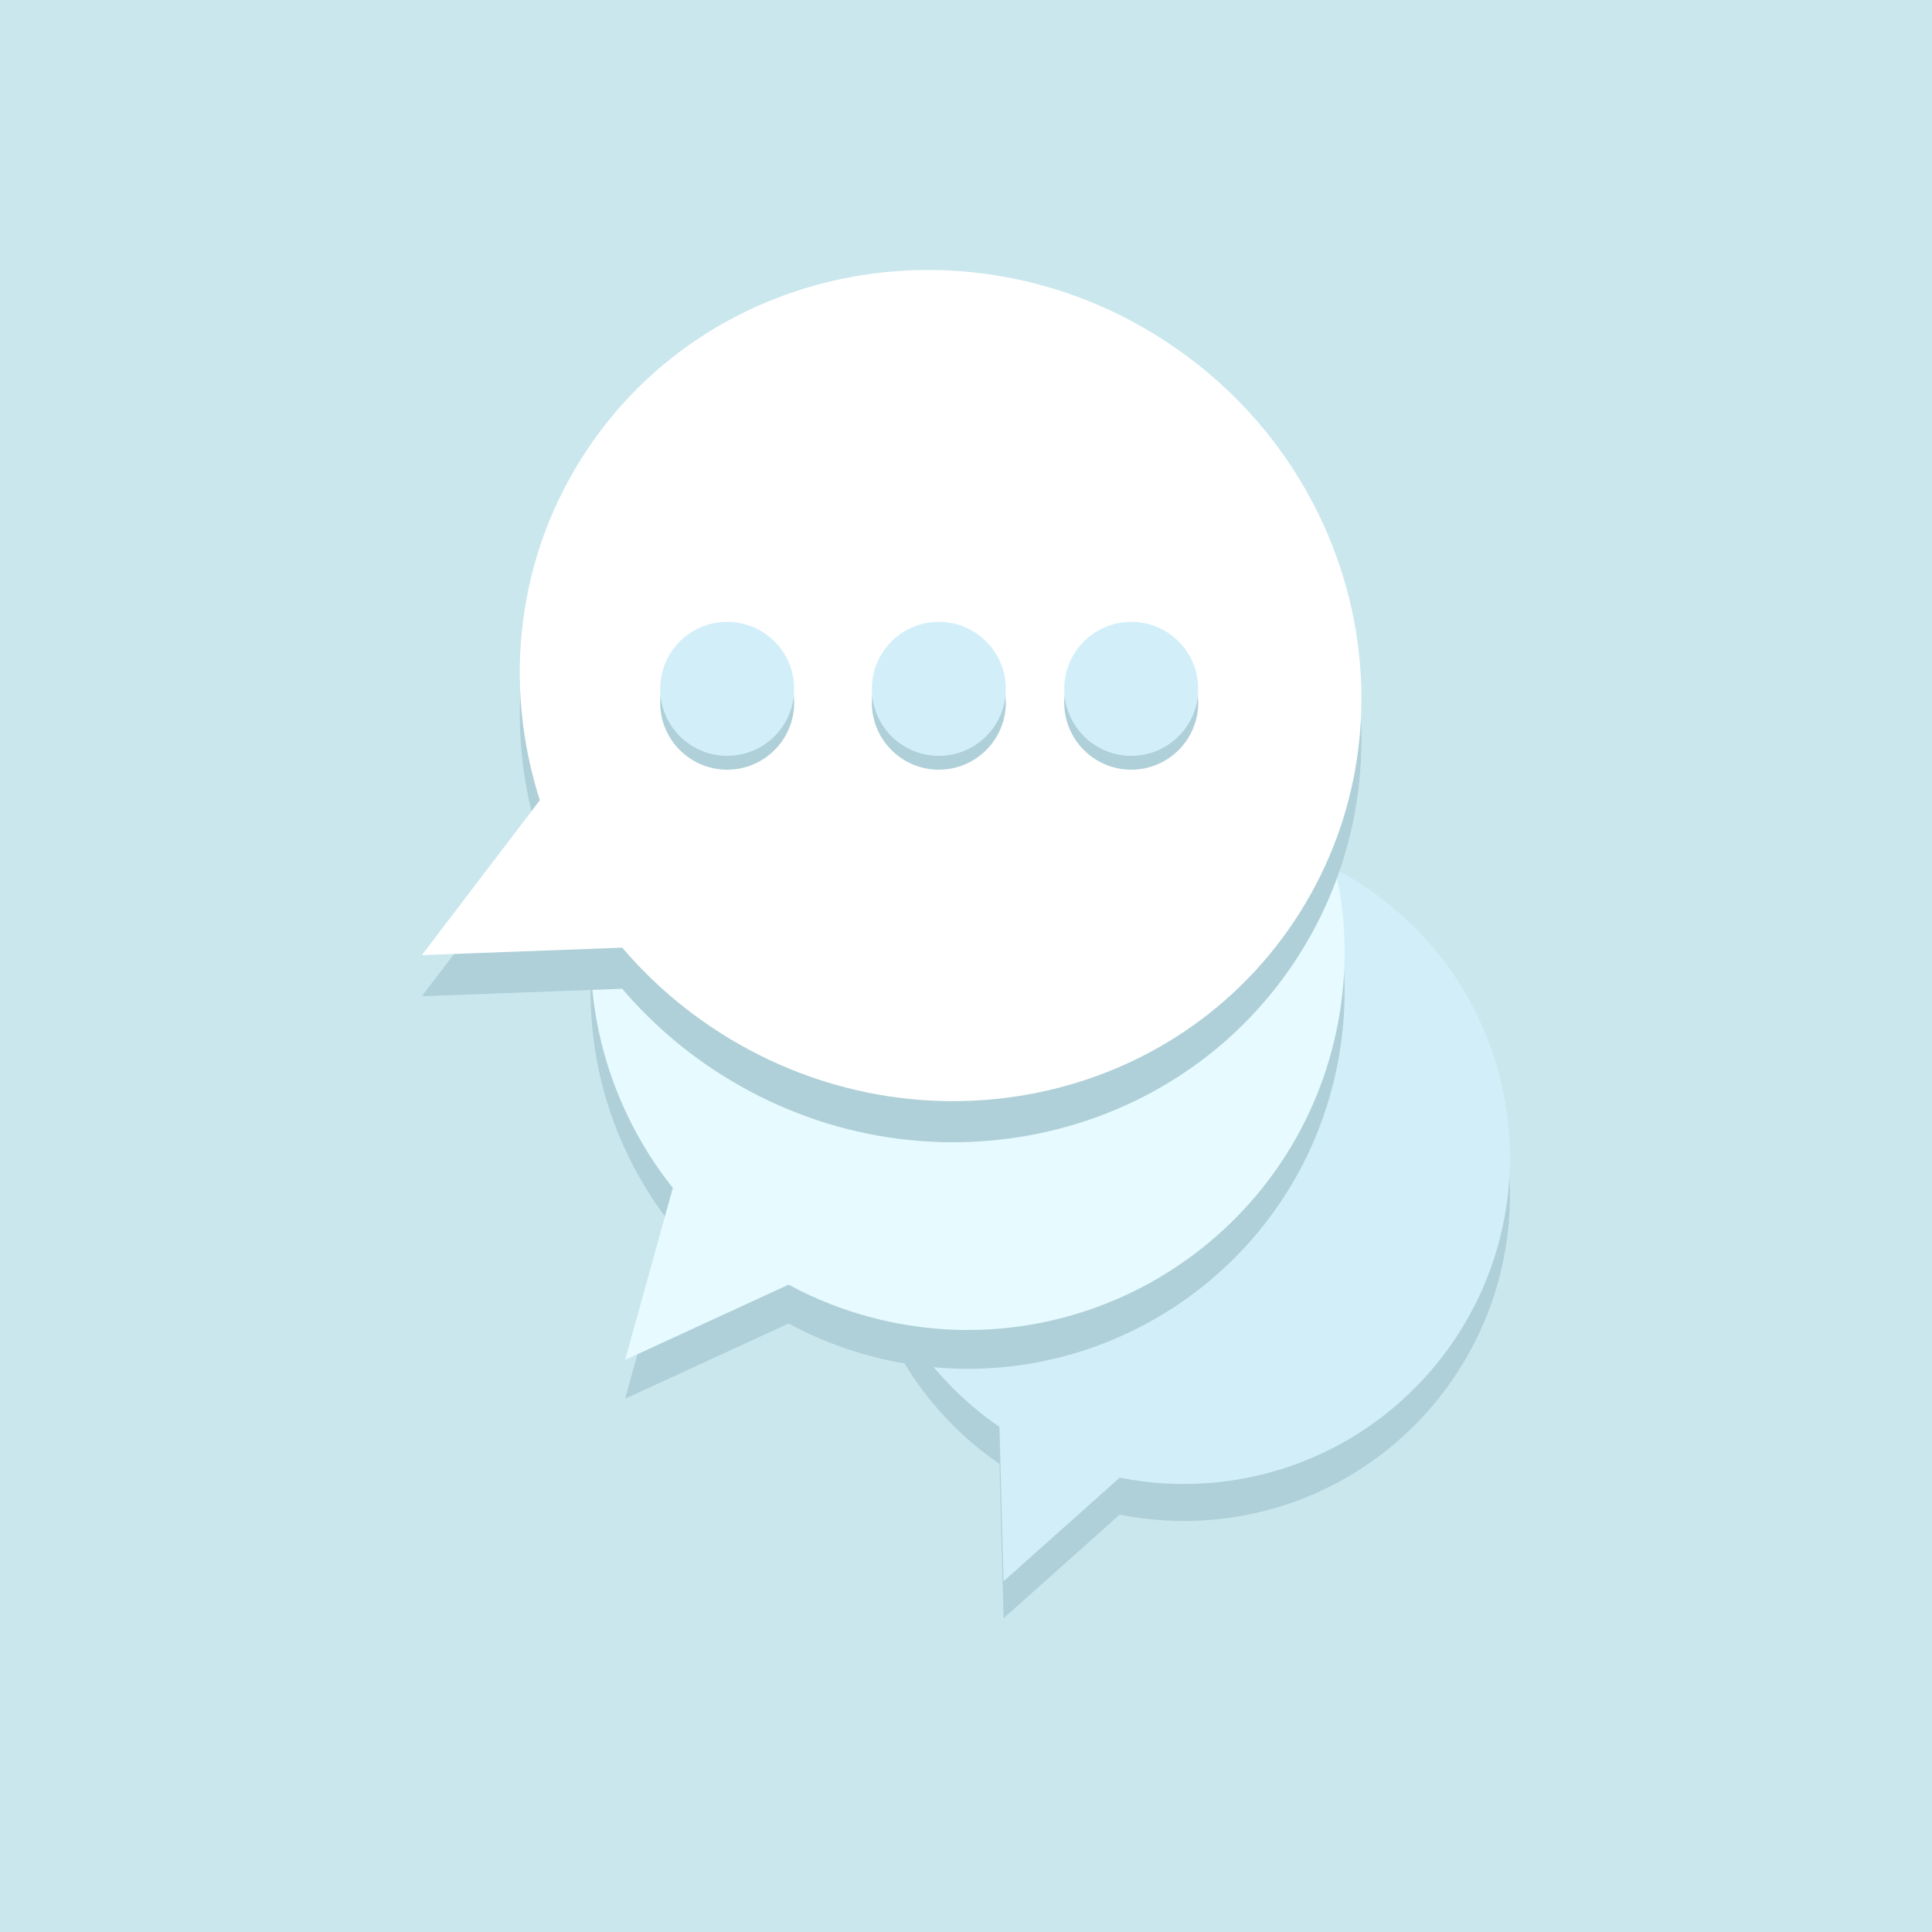
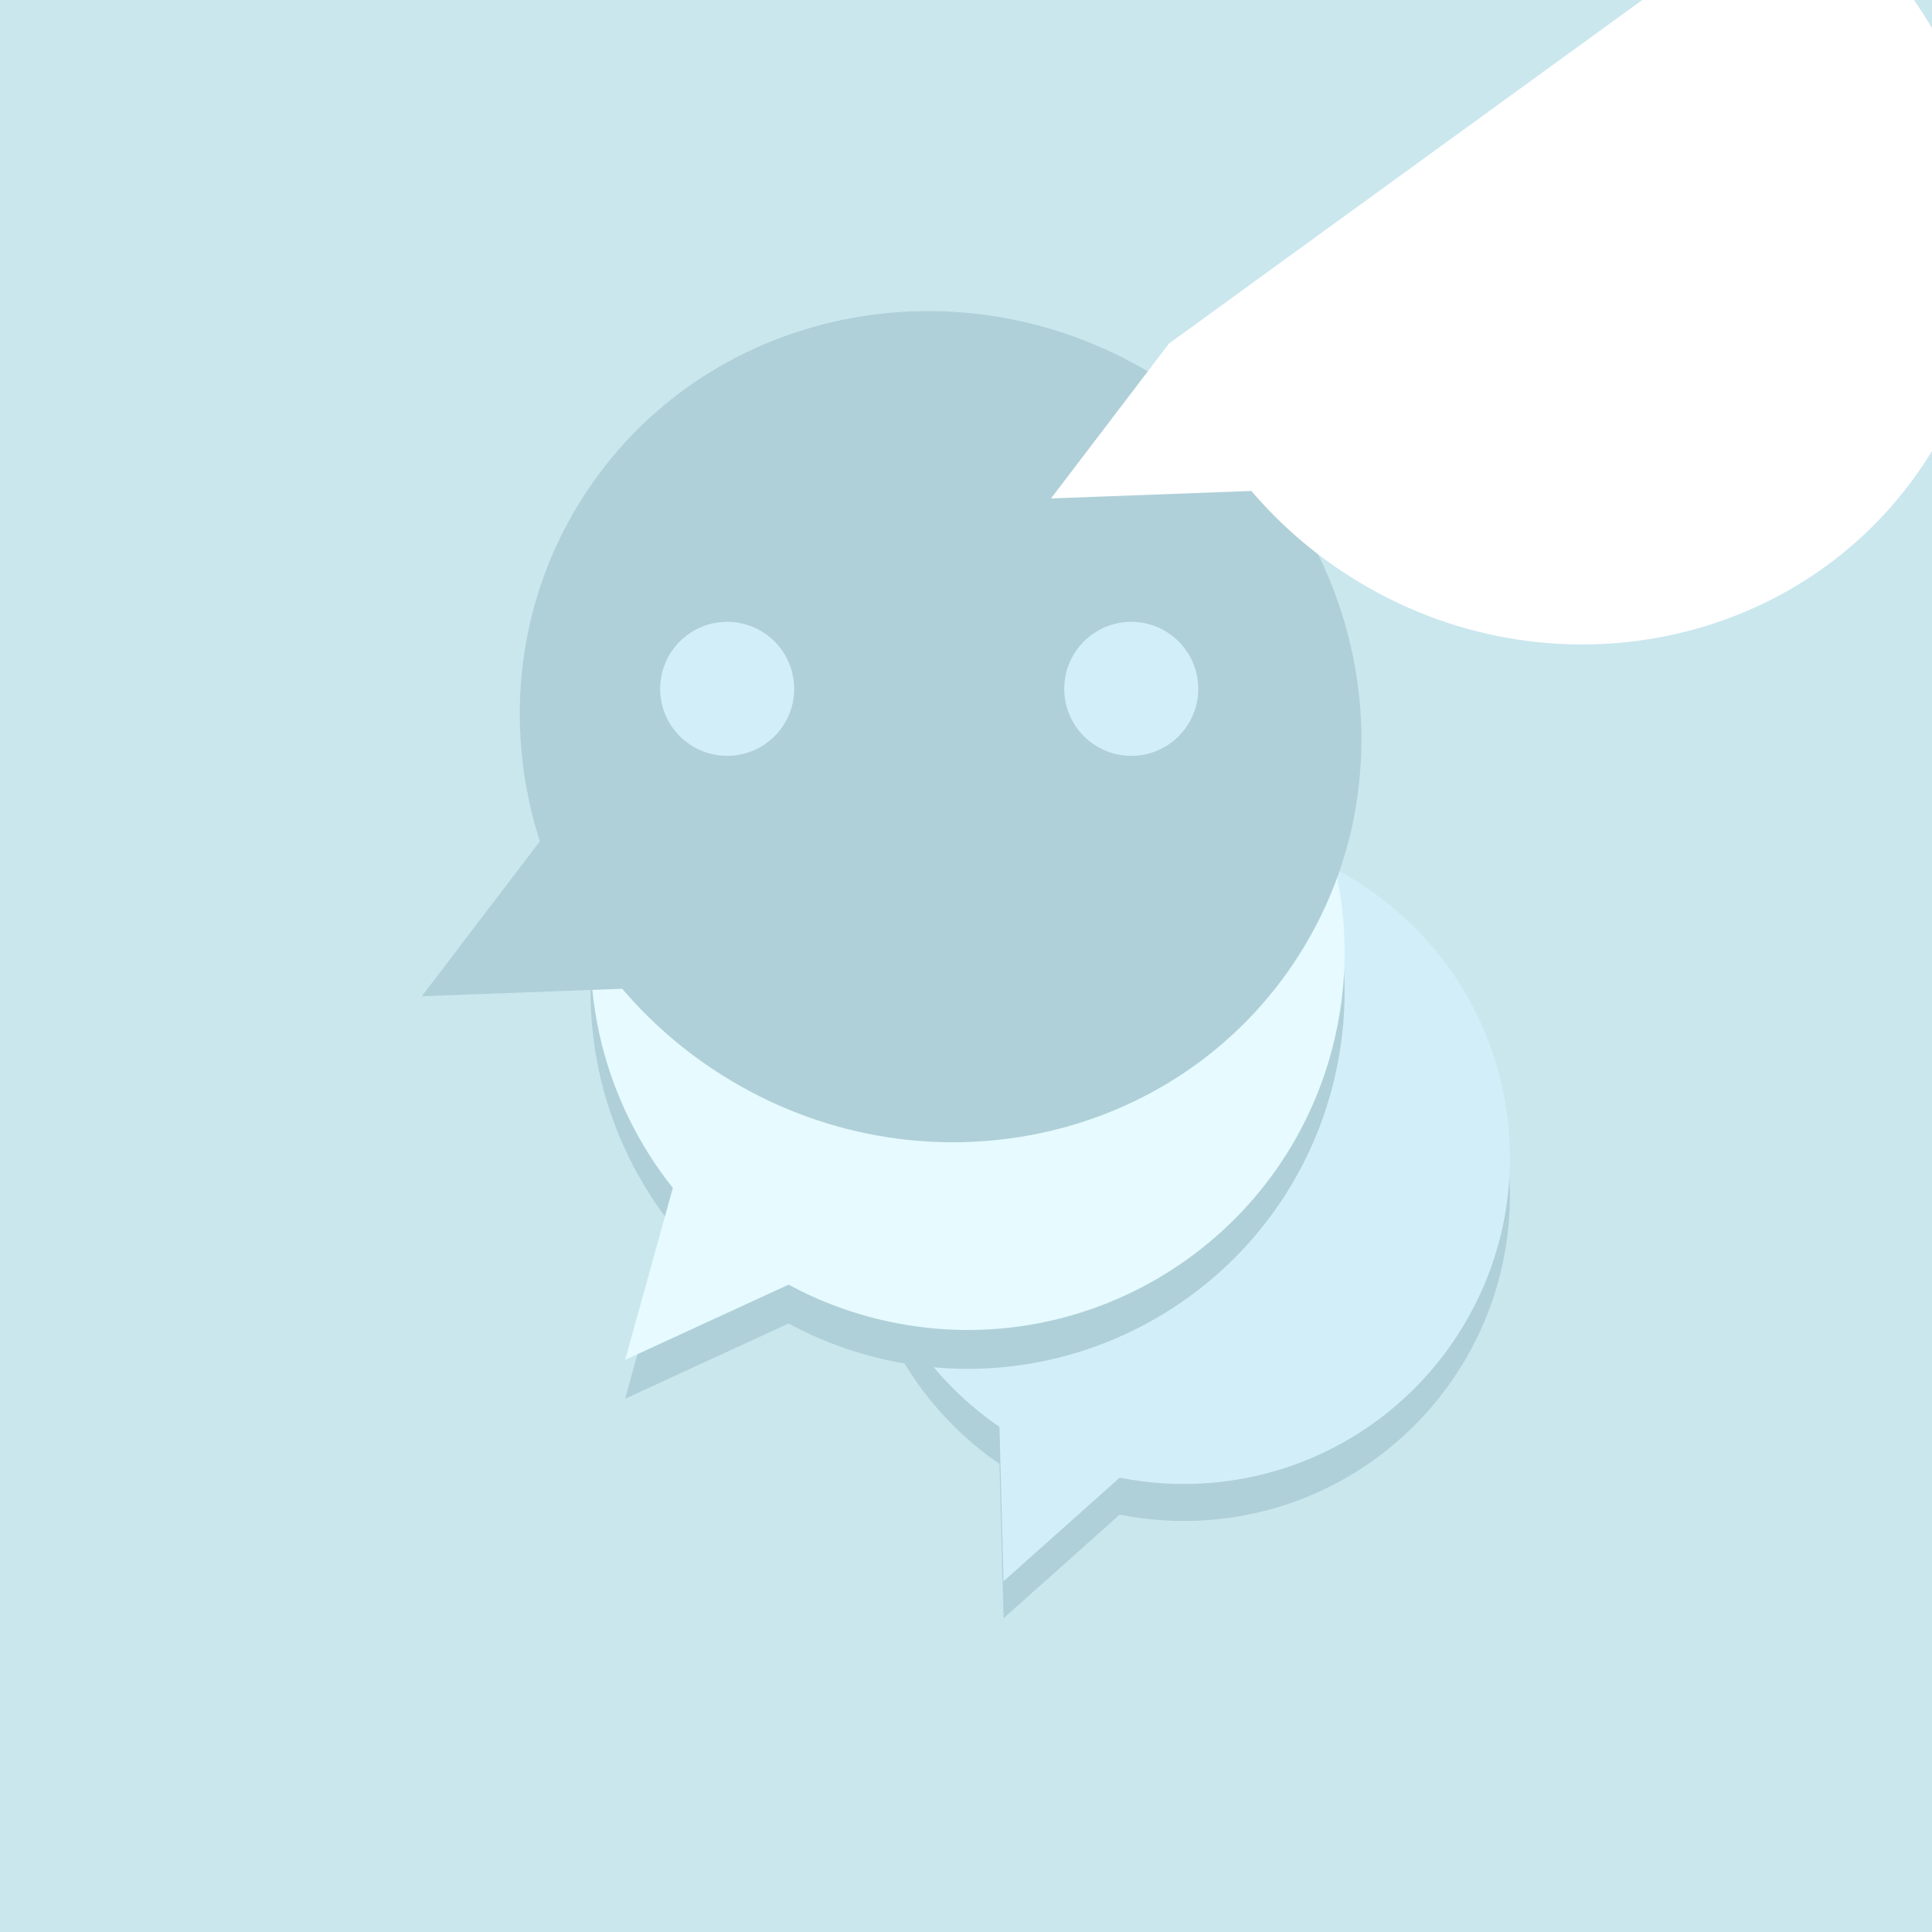
<svg xmlns="http://www.w3.org/2000/svg" viewBox="0 0 500 500">
  <defs>
    <style>
      .cls-1 {
        fill: #fff;
        filter: url(#drop-shadow-6);
      }

      .cls-1, .cls-2, .cls-3, .cls-4, .cls-5, .cls-6, .cls-7, .cls-8, .cls-9, .cls-10, .cls-11, .cls-12, .cls-13 {
        stroke-width: 0px;
      }

      .cls-2 {
        filter: url(#drop-shadow-3);
      }

      .cls-2, .cls-3, .cls-6, .cls-7, .cls-8, .cls-10 {
        fill: #afd0d8;
      }

      .cls-3 {
        filter: url(#drop-shadow-8);
      }

      .cls-4 {
        filter: url(#drop-shadow-2);
      }

      .cls-4, .cls-11, .cls-12, .cls-13 {
        fill: #d2eff9;
      }

      .cls-5 {
        fill: #cae7ee;
      }

      .cls-6 {
        filter: url(#drop-shadow-9);
      }

      .cls-7 {
        filter: url(#drop-shadow-7);
      }

      .cls-8 {
        filter: url(#drop-shadow-1);
      }

      .cls-9 {
        fill: #e6faff;
        filter: url(#drop-shadow-4);
      }

      .cls-10 {
        filter: url(#drop-shadow-5);
      }

      .cls-11 {
        filter: url(#drop-shadow-12);
      }

      .cls-12 {
        filter: url(#drop-shadow-11);
      }

      .cls-13 {
        filter: url(#drop-shadow-10);
      }
    </style>
    <filter id="drop-shadow-1" filterUnits="userSpaceOnUse">
      <feOffset dx="0" dy="2.835" />
      <feGaussianBlur result="blur" stdDeviation="0" />
      <feFlood flood-color="#000" flood-opacity=".15" />
      <feComposite in2="blur" operator="in" />
      <feComposite in="SourceGraphic" />
    </filter>
    <filter id="drop-shadow-2" filterUnits="userSpaceOnUse">
      <feOffset dx="0" dy="2.835" />
      <feGaussianBlur result="blur-2" stdDeviation="0" />
      <feFlood flood-color="#000" flood-opacity=".15" />
      <feComposite in2="blur-2" operator="in" />
      <feComposite in="SourceGraphic" />
    </filter>
    <filter id="drop-shadow-3" filterUnits="userSpaceOnUse">
      <feOffset dx="0" dy="2.835" />
      <feGaussianBlur result="blur-3" stdDeviation="0" />
      <feFlood flood-color="#000" flood-opacity=".15" />
      <feComposite in2="blur-3" operator="in" />
      <feComposite in="SourceGraphic" />
    </filter>
    <filter id="drop-shadow-4" filterUnits="userSpaceOnUse">
      <feOffset dx="0" dy="2.835" />
      <feGaussianBlur result="blur-4" stdDeviation="0" />
      <feFlood flood-color="#000" flood-opacity=".15" />
      <feComposite in2="blur-4" operator="in" />
      <feComposite in="SourceGraphic" />
    </filter>
    <filter id="drop-shadow-5" filterUnits="userSpaceOnUse">
      <feOffset dx="0" dy="2.835" />
      <feGaussianBlur result="blur-5" stdDeviation="0" />
      <feFlood flood-color="#000" flood-opacity=".15" />
      <feComposite in2="blur-5" operator="in" />
      <feComposite in="SourceGraphic" />
    </filter>
    <filter id="drop-shadow-6" filterUnits="userSpaceOnUse">
      <feOffset dx="0" dy="2.835" />
      <feGaussianBlur result="blur-6" stdDeviation="0" />
      <feFlood flood-color="#000" flood-opacity=".15" />
      <feComposite in2="blur-6" operator="in" />
      <feComposite in="SourceGraphic" />
    </filter>
    <filter id="drop-shadow-7" filterUnits="userSpaceOnUse">
      <feOffset dx="0" dy="1.417" />
      <feGaussianBlur result="blur-7" stdDeviation="0" />
      <feFlood flood-color="#000" flood-opacity=".15" />
      <feComposite in2="blur-7" operator="in" />
      <feComposite in="SourceGraphic" />
    </filter>
    <filter id="drop-shadow-8" filterUnits="userSpaceOnUse">
      <feOffset dx="0" dy="1.417" />
      <feGaussianBlur result="blur-8" stdDeviation="0" />
      <feFlood flood-color="#000" flood-opacity=".15" />
      <feComposite in2="blur-8" operator="in" />
      <feComposite in="SourceGraphic" />
    </filter>
    <filter id="drop-shadow-9" filterUnits="userSpaceOnUse">
      <feOffset dx="0" dy="1.417" />
      <feGaussianBlur result="blur-9" stdDeviation="0" />
      <feFlood flood-color="#000" flood-opacity=".15" />
      <feComposite in2="blur-9" operator="in" />
      <feComposite in="SourceGraphic" />
    </filter>
    <filter id="drop-shadow-10" filterUnits="userSpaceOnUse">
      <feOffset dx="0" dy="1.417" />
      <feGaussianBlur result="blur-10" stdDeviation="0" />
      <feFlood flood-color="#000" flood-opacity=".15" />
      <feComposite in2="blur-10" operator="in" />
      <feComposite in="SourceGraphic" />
    </filter>
    <filter id="drop-shadow-11" filterUnits="userSpaceOnUse">
      <feOffset dx="0" dy="1.417" />
      <feGaussianBlur result="blur-11" stdDeviation="0" />
      <feFlood flood-color="#000" flood-opacity=".15" />
      <feComposite in2="blur-11" operator="in" />
      <feComposite in="SourceGraphic" />
    </filter>
    <filter id="drop-shadow-12" filterUnits="userSpaceOnUse">
      <feOffset dx="0" dy="1.417" />
      <feGaussianBlur result="blur-12" stdDeviation="0" />
      <feFlood flood-color="#000" flood-opacity=".15" />
      <feComposite in2="blur-12" operator="in" />
      <feComposite in="SourceGraphic" />
    </filter>
  </defs>
  <g id="BG">
    <rect class="cls-5" width="500" height="500" />
  </g>
  <g id="Layer_8" data-name="Layer 8">
    <path class="cls-8" d="M299.057,222.321c-46.437,4.034-80.811,44.949-76.777,91.386,2.275,26.184,16.278,48.53,36.383,62.32l1.056,39.942,30.045-26.801.007-.017c7.681,1.537,15.698,2.044,23.896,1.332,46.437-4.034,80.811-44.949,76.777-91.386s-44.949-80.811-91.386-76.777Z" />
  </g>
  <g id="Layer_6" data-name="Layer 6">
    <path class="cls-4" d="M299.057,212.741c-46.437,4.034-80.811,44.949-76.777,91.386,2.275,26.184,16.278,48.53,36.383,62.32l1.056,39.942,30.045-26.801.007-.017c7.681,1.537,15.698,2.044,23.896,1.332,46.437-4.034,80.811-44.949,76.777-91.386-4.034-46.437-44.949-80.811-91.386-76.777Z" />
  </g>
  <g id="Layer_7" data-name="Layer 7">
    <path class="cls-2" d="M270.795,158.436c-52.69-11.257-104.53,22.331-115.787,75.021-6.348,29.71,1.567,59.147,19.121,81.194l-12.351,44.504,42.278-19.453.014-.016c7.969,4.298,16.659,7.572,25.96,9.559,52.69,11.257,104.53-22.331,115.787-75.021,11.257-52.69-22.331-104.53-75.021-115.787Z" />
  </g>
  <g id="Layer_5" data-name="Layer 5">
    <path class="cls-9" d="M270.795,148.384c-52.69-11.257-104.53,22.331-115.787,75.021-6.348,29.71,1.567,59.147,19.121,81.194l-12.351,44.504,42.278-19.453.014-.016c7.969,4.298,16.659,7.572,25.96,9.559,52.69,11.257,104.53-22.331,115.787-75.021,11.257-52.69-22.331-104.53-75.021-115.787Z" />
  </g>
  <g id="Layer_4" data-name="Layer 4">
    <path class="cls-10" d="M302.535,96.71c-50.512-33.73-117.924-21.442-150.57,27.446-18.408,27.566-21.826,60.882-12.255,90.747l-30.54,40.091,51.829-1.938.021-.011c6.61,7.744,14.379,14.75,23.295,20.704,50.512,33.73,117.924,21.442,150.57-27.446,32.646-48.888,18.162-115.863-32.35-149.593Z" />
  </g>
  <g id="Layer_2" data-name="Layer 2">
-     <path class="cls-1" d="M302.535,86.072c-50.512-33.73-117.924-21.442-150.57,27.446-18.408,27.566-21.826,60.882-12.255,90.747l-30.54,40.091,51.829-1.938.021-.011c6.61,7.744,14.379,14.75,23.295,20.704,50.512,33.73,117.924,21.442,150.57-27.446,32.646-48.888,18.162-115.863-32.35-149.593Z" />
+     <path class="cls-1" d="M302.535,86.072l-30.54,40.091,51.829-1.938.021-.011c6.61,7.744,14.379,14.75,23.295,20.704,50.512,33.73,117.924,21.442,150.57-27.446,32.646-48.888,18.162-115.863-32.35-149.593Z" />
  </g>
  <g id="Layer_9" data-name="Layer 9">
    <circle class="cls-7" cx="188.191" cy="180.44" r="17.338" />
-     <circle class="cls-3" cx="242.969" cy="180.44" r="17.338" />
-     <circle class="cls-6" cx="292.767" cy="180.44" r="17.338" />
  </g>
  <g id="Layer_3" data-name="Layer 3">
    <circle class="cls-13" cx="188.191" cy="176.854" r="17.338" />
-     <circle class="cls-12" cx="242.969" cy="176.854" r="17.338" />
    <circle class="cls-11" cx="292.767" cy="176.854" r="17.338" />
  </g>
</svg>